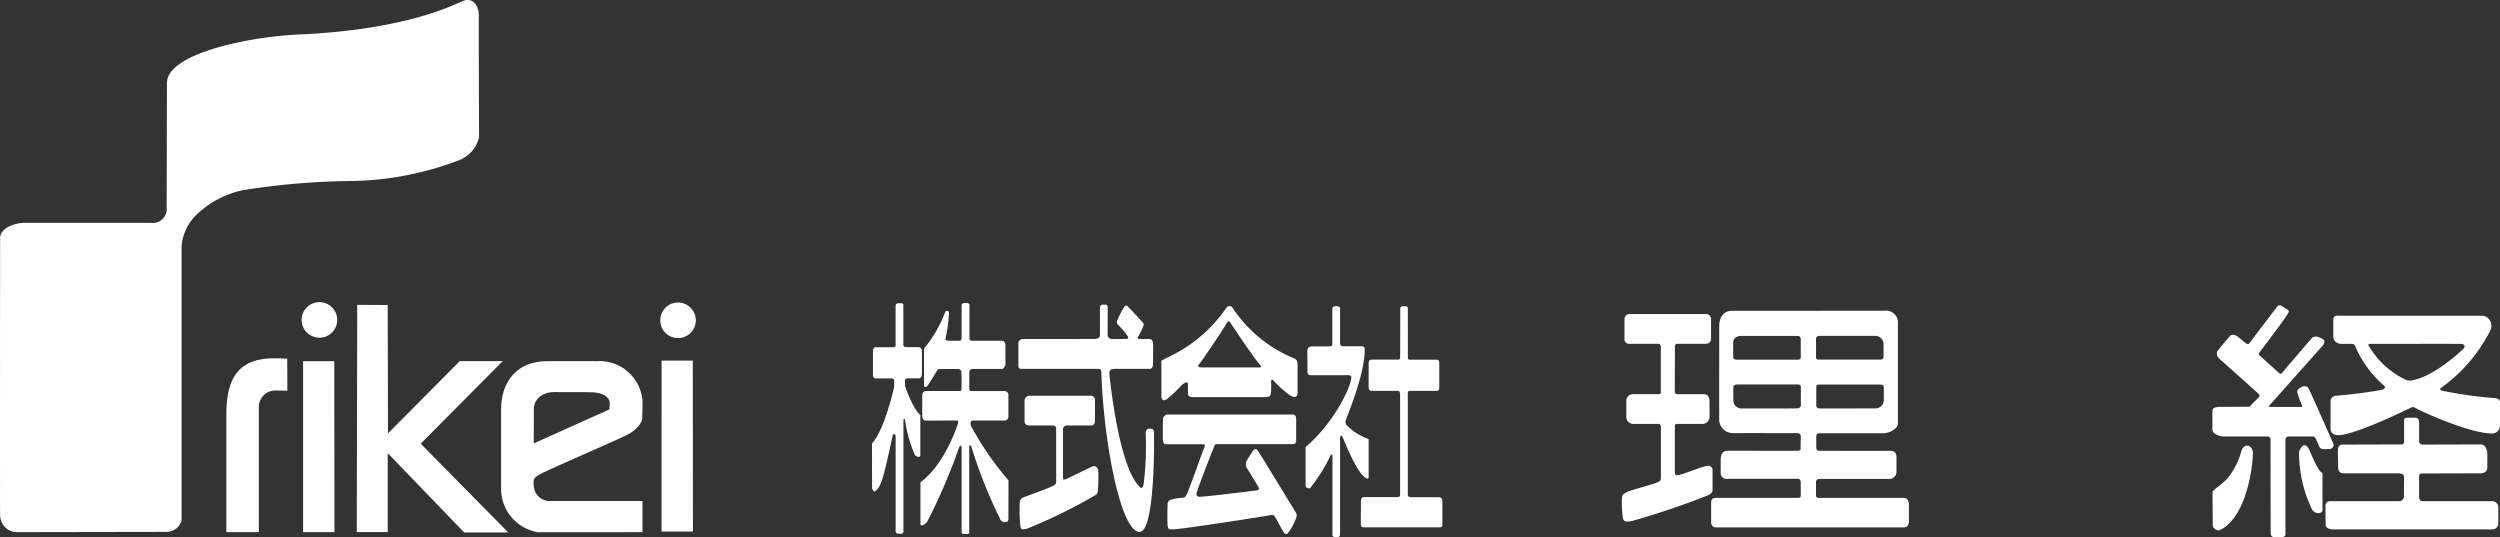
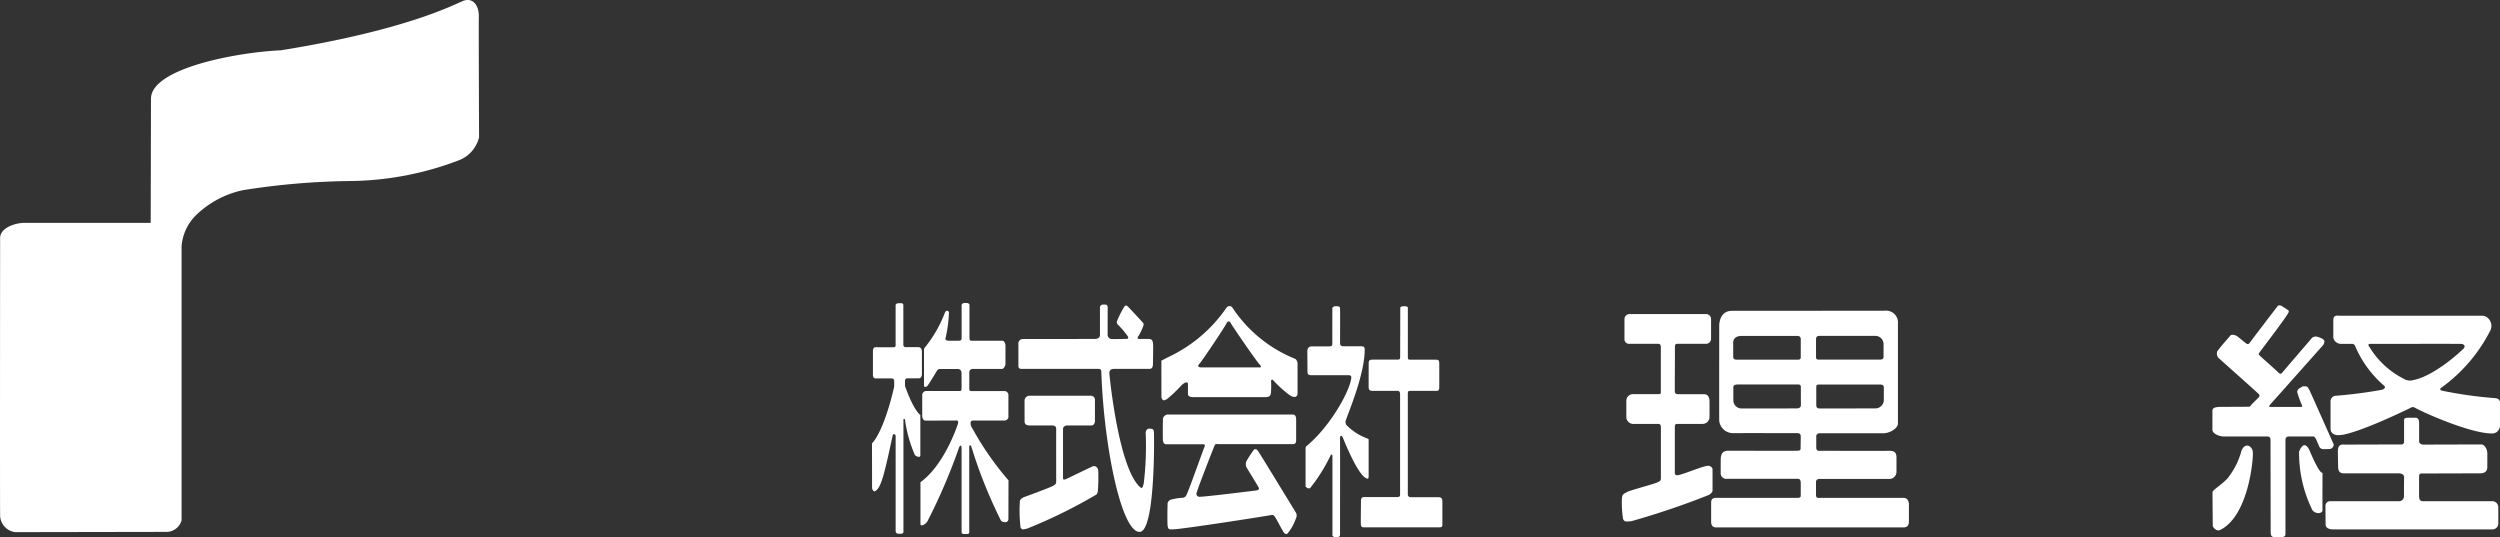
<svg xmlns="http://www.w3.org/2000/svg" width="196.88" height="42.304">
  <rect width="100%" height="100%" fill="#333333" stroke="none" />
  <g data-name="グループ 522" fill="#FFF">
-     <path data-name="パス 2912" d="M.008 18.751c0-.845 1.26-1.2 1.9-1.2h9.96a1.106 1.106 0 0 0 1.257-1.236s.022-9.338.022-9.774c0-2.413 6.845-3.669 10.228-3.815C32.117 2.352 35.792.332 36.491.065s1.237.288 1.217 1.259c-.016.762.02 9.485.02 9.485a2.593 2.593 0 0 1-1.649 1.836 24.634 24.634 0 0 1-8.331 1.609 57.6 57.6 0 0 0-8.6.72 7.547 7.547 0 0 0-3.59 1.858 3.876 3.876 0 0 0-1.257 2.536v21.61a1.248 1.248 0 0 1-1.135.909c-1.05 0-11.106.02-11.98.02a1.361 1.361 0 0 1-1.177-1.36c-.019-1.281 0-21.8 0-21.8" />
-     <path data-name="パス 2913" d="M17.827 41.909h2.557v-9.877a1.3 1.3 0 0 1 1.278-1.281c.4 0 .969.021.969.021l-.01-2.524s-.423-.03-1.021-.03c-2.639 0-3.751 1.34-3.773 4.33v9.361m6.042 0h2.471l-.016-13.466h-2.455Zm4.227-.008h2.438v-6.218l6.02 6.248h3.471l-6.893-6.99 6.455-6.5h-3.382l-5.65 5.692-.021-10.114-2.4-.01Zm15.126-2.446h7.374v2.454s-7.563 0-8.22.006a3.461 3.461 0 0 1-2.913-3.428V32.26c0-2.065 1.112-3.817 3.67-3.817.489 0 2.8-.006 3.877 0a3.389 3.389 0 0 1 3.589 3.156c.012.481-.021.856-.021 1.259 0 .433-.414 1.022-1.339 1.464s-6.148 2.714-6.663 3c-.536.3-.556.4-.556.745a2.478 2.478 0 0 0 .031.34 1.261 1.261 0 0 0 1.174 1.049m-1.191-4.536s5.743-2.583 5.949-2.672a2.613 2.613 0 0 0 .031-.506c0-.39-.38-.759-1.258-.843-.264-.027-2.6-.012-3.031-.023-1.175-.02-1.67.723-1.68 1.249-.008.353-.011 2.8-.011 2.8m11.363-8.3a1.4 1.4 0 1 0-1.4-1.4 1.4 1.4 0 0 0 1.4 1.4m-28.242-.03a1.4 1.4 0 1 0-1.4-1.4 1.4 1.4 0 0 0 1.4 1.4m26.944 15.263h2.471l-.013-13.461h-2.455Z" />
+     <path data-name="パス 2912" d="M.008 18.751c0-.845 1.26-1.2 1.9-1.2h9.96s.022-9.338.022-9.774c0-2.413 6.845-3.669 10.228-3.815C32.117 2.352 35.792.332 36.491.065s1.237.288 1.217 1.259c-.016.762.02 9.485.02 9.485a2.593 2.593 0 0 1-1.649 1.836 24.634 24.634 0 0 1-8.331 1.609 57.6 57.6 0 0 0-8.6.72 7.547 7.547 0 0 0-3.59 1.858 3.876 3.876 0 0 0-1.257 2.536v21.61a1.248 1.248 0 0 1-1.135.909c-1.05 0-11.106.02-11.98.02a1.361 1.361 0 0 1-1.177-1.36c-.019-1.281 0-21.8 0-21.8" />
  </g>
  <path data-name="パス 2914" d="M70.677 23.89a1.559 1.559 0 0 1 .325-.009c.107 0 .138.119.138.119v3.22l.108.12h1.114s.24.012.24.355v1.755c0 .355-.24.346-.24.346h-.943c-.079 0-.148.126-.148.126v.475c.705 1.994 1.207 2.28 1.207 2.28v3.185c0 .217-.341.085-.433-.036a10.609 10.609 0 0 1-.774-2.769c-.028-.125-.123-.032-.123-.032v8.884a.2.2 0 0 1-.194.125h-.22a.221.221 0 0 1-.2-.161v-7.536c0-.157-.2-.185-.225-.084-.665 3.077-.92 4.237-1.423 4.437-.117.047-.208-.224-.208-.224l-.007-3.354v-.2s.873-.732 1.731-4.385c.023-.1.017-.009.017-.547 0-.14-.164-.18-.164-.18h-1.3c-.21 0-.21-.238-.21-.238v-1.926c.01-.28.179-.292.179-.292s1.253.012 1.476 0a.138.138 0 0 0 .132-.126v-3.221s.074-.1.14-.11m2.163 3.471c-.036.033-.067.187-.067.123v2.916c.013.083.131.1.24.023.078-.057.643-.992.74-1.16.109-.187.172-.2.342-.2h1.393a.3.3 0 0 1 .238.254c0 .216.01 1.1 0 1.292-.008.138 0 .186-.169.186h-2.63a.32.32 0 0 0-.294.316v1.662c0 .179.115.355.247.355.342 0 2.121-.01 2.436-.01.172 0 .141.091.141.212 0 .026-1.03 3.257-2.964 4.647v3.323c.086.239.483-.126.535-.216a45.57 45.57 0 0 0 2.521-5.885c.115-.171.184-.147.184.172v6.529c0 .129.087.159.2.159h.186c.139 0 .216-.03.216-.147v-6.738c0-.14.124-.1.148-.053a38.019 38.019 0 0 0 2.336 5.855c.113.186.6.255.6-.1l.008-3.044a23.521 23.521 0 0 1-2.832-4.069.719.719 0 0 1-.154-.432c0-.178.1-.212.272-.212h2.436a.322.322 0 0 0 .27-.244v-1.8a.321.321 0 0 0-.294-.277c-.124 0-2.486.012-2.653 0-.084-.009-.132-.033-.132-.186v-1.3a.263.263 0 0 1 .248-.256c.163 0 2.229.008 2.351 0 .1-.007.248-.249.248-.363v-1.483c0-.14-.087-.372-.24-.372h-2.408c-.138 0-.186-.064-.186-.192v-2.646c0-.056-.1-.134-.215-.134h-.209a.224.224 0 0 0-.194.144v2.633c0 .132-.069.183-.2.192-.1.008-.643 0-.828 0-.131 0-.271-.054-.248-.16a10.713 10.713 0 0 0 .279-2.058c-.008-.126-.2-.24-.317 0a10.011 10.011 0 0 1-1.572 2.744m7.358 1.332c0 .114-.05.36.238.36h6.053c.268 0 .234.133.246.472.227 5.805 1.6 12.439 3.023 12.364 1.217-.063 1.133-7.459 1.113-7.815-.01-.176-.043-.289-.185-.3a.839.839 0 0 0-.228-.012c-.147.012-.237.189-.237.33a24.264 24.264 0 0 1-.154 3.981c-.062.258-.114.443-.269.309-1.692-1.463-2.4-8.551-2.433-8.919-.04-.411.248-.411.453-.411h2.7c.215 0 .277-.162.277-.423s.021-1.076.011-1.446c-.011-.419-.135-.488-.373-.488h-.751c-.114 0-.114-.119-.061-.181a3.845 3.845 0 0 0 .37-.731c.1-.218.084-.289 0-.382a50.91 50.91 0 0 0-1.16-1.244c-.148-.139-.211-.1-.284-.014a7.56 7.56 0 0 0-.567 1.1.266.266 0 0 0 .042.315 7.5 7.5 0 0 1 .792.932c.065.121.041.206-.152.206-.434 0-.885.016-1.091.01a.352.352 0 0 1-.348-.313s.005-1.869.005-2.145c0-.229-.093-.259-.207-.259h-.185a.234.234 0 0 0-.216.25v2.141c0 .26-.226.314-.434.316l-5.619.006a.357.357 0 0 0-.372.39Zm.486 4.493c0 .225.155.321.382.321h1.813c.1 0 .3.06.294.256-.006.36 0 3.767 0 4.177 0 .165-.049.256-.509.443-.485.2-1.28.5-1.98.753-.145.051-.332.157-.371.319a11.8 11.8 0 0 0 .051 2.074c.1.18.115.2.526.1a40.11 40.11 0 0 0 5.362-2.628c.185-.135.092.012.2-.288a14.772 14.772 0 0 0 .032-1.683c-.074-.313-.3-.352-.434-.3s-2.088 1-2.114 1.01c-.2.061-.226.03-.226-.114v-3.851a.3.3 0 0 1 .287-.265h1.941c.174 0 .288-.153.288-.372v-1.608a.325.325 0 0 0-.34-.362h-4.836a.4.4 0 0 0-.37.371Zm10.775-1.876c.1.262.2.269.444.115a9.6 9.6 0 0 0 1.1-1.04c.277-.289.546-.358.546-.139v.764c0 .249.257.269.474.269h5.6c.269 0 .448-.059.463-.359a6.547 6.547 0 0 0 .01-.9c-.01-.1.092-.159.165-.072a9.085 9.085 0 0 0 1.3 1.175c.324.207.621.216.62-.17v-2.246a.507.507 0 0 0-.176-.442 10.677 10.677 0 0 1-4.93-4 .286.286 0 0 0-.483-.042 11.424 11.424 0 0 1-4.588 3.9c-.284.139-.436.236-.547.276Zm3.124-2.372c-.175-.008-.334-.092-.134-.278.134-.124 1.866-2.681 2.176-3.258a.144.144 0 0 1 .257-.012c.289.487 2.042 3.035 2.3 3.3.13.135.154.245.05.245Zm-3 4.072c-.021.515-.013 1.187-.013 1.51 0 .266.065.47.258.47h2.902c.177 0 .177.084.114.229-.147.338-1.271 3.551-1.433 3.8a.324.324 0 0 1-.28.185 4.309 4.309 0 0 0-.917.145.371.371 0 0 0-.268.4 25.486 25.486 0 0 0-.009 1.476c.014.547.163.46.413.466.638.007 7.4-1.052 7.773-1.13.154-.03.215.066.279.147.138.183.671 1.279.782 1.319s.146.042.218-.021a3.833 3.833 0 0 0 .66-1.2.466.466 0 0 0-.042-.484c-.382-.625-2.887-4.733-2.968-4.826s-.212-.229-.372.009a8.145 8.145 0 0 0-.516.805.561.561 0 0 0 0 .5c.053.1.931 1.524.959 1.59.053.111-.011.2-.175.225-.784.1-4.063.5-4.466.5a.24.24 0 0 1-.268-.227c0-.181 1.25-3.361 1.413-3.764.094-.225.165-.155.311-.155h5.907c.145 0 .226-.1.226-.32v-1.613c0-.263-.081-.4-.289-.4H91.9s-.31.1-.32.368m11.383-3.854c0 .321.051.39.309.39h2.939c.154 0 .217.084.207.2-.1 1.027-1.61 3.753-3.446 5.317-.161.14-.1.064-.155.206v3.054c.135.084.123.17.351.123a13.219 13.219 0 0 0 1.62-2.588c.042-.072.145-.111.145.05v6.259c0 .069.133.138.247.138h.108c.114 0 .242-.042.242-.2 0-.731.01-6.838 0-7.577 0-.332.166-.207.227-.054.325.814 1.207 2.86 1.8 3.168.2.1.226.072.226-.208V34.67c0-.111 0-.093-.134-.15a4.408 4.408 0 0 1-1.557-.992c-.068-.069-.1-.066-.134-.309-.02-.166 1.515-3.559 1.515-5.671 0-.1.011-.278-.257-.278h-1.475a.22.22 0 0 1-.208-.235c0-.446.008-2.373 0-2.777 0-.073-.111-.142-.234-.142h-.11c-.142 0-.264.078-.264.162 0 .249-.005 2.249 0 2.732 0 .234-.043.267-.279.269h-1.329c-.246 0-.362.145-.362.4 0 0 .011 1.016.011 1.476m4.815 1.268c0 .258.052.36.329.36h1.95c.155 0 .2.092.2.319v7.869c0 .134-.081.173-.257.173h-2.588c-.145 0-.237.1-.237.3 0 .351-.011.98-.011 1.63 0 .332.011.453.228.453h5.907c.226 0 .289-.022.289-.226v-1.714c0-.284-.021-.432-.33-.432h-2.165a.217.217 0 0 1-.228-.228v-7.866c0-.205 0-.277.2-.277h2.052c.185 0 .226-.09.226-.321v-1.8c0-.289-.054-.34-.32-.34h-1.978c-.105 0-.177-.018-.177-.153v-3.922c0-.093-.1-.132-.243-.132h-.1c-.1 0-.253.028-.253.142l-.01 3.876c0 .169-.092.186-.2.186h-1.959c-.3 0-.32.114-.32.319Zm22.813-3.348c.14 0 .2.1.2.248v3.524c0 .171-.012.193-.217.193h-2a.522.522 0 0 0-.5.487v1.37a.558.558 0 0 0 .495.487h2.034c.154 0 .193.126.193.259v3.943c0 .249-.015.252-.193.363-.249.156-2.169.634-2.488.806s-.382.205-.391.592a8.034 8.034 0 0 0 .094 1.523c.116.235.2.218.665.172a62.478 62.478 0 0 0 6.024-2.038c.221-.1.356-.261.356-.361v-1.671c0-.192-.225-.3-.364-.291-.457.03-1.988.712-2.42.748a.17.17 0 0 1-.186-.183v-3.661c0-.171.083-.2.209-.2h1.988a.551.551 0 0 0 .534-.532c.007-.5 0-1.053 0-1.268 0-.232-.093-.543-.434-.543h-2.048c-.132 0-.243-.04-.249-.215-.008-.312.009-2.683.009-3.543 0-.23.151-.207.271-.207h2.186a.4.4 0 0 0 .388-.4v-1.519a.4.4 0 0 0-.417-.426h-6.01a.4.4 0 0 0-.393.4v1.545a.363.363 0 0 0 .393.4Zm4.8 6.077a1.089 1.089 0 0 0 1.1.958c.5-.006 4.757 0 5.018 0 .319 0 .3.194.3.308 0 .384-.009.441-.009.846 0 .163-.023.226-.246.232-.372.012-4.71 0-5.461 0-.555 0-.586.421-.586.787 0 .317-.006.538 0 .938a.439.439 0 0 0 .486.487h5.6c.163 0 .216.153.216.315v1c0 .122-.046.185-.249.185h-6.429c-.361 0-.378.245-.378.373v1.485c0 .186.03.47.409.47h14.724c.316 0 .442-.17.442-.479v-1.36c0-.1-.062-.487-.394-.487-.8 0-5.859-.006-6.55 0-.249 0-.373.035-.373-.261v-1c0-.138.1-.231.281-.231h5.557a.57.57 0 0 0 .5-.58v-1.07c0-.3-.047-.568-.542-.565-.579.006-4.772 0-5.513 0-.141 0-.263-.012-.263-.293v-.834c0-.2.145-.256.314-.256h4.976c.455 0 1.141-.357 1.141-.772v-7.851a.935.935 0 0 0-1.051-1.026l-12.015.006c-.938 0-1.01.956-1.007 1.192 0 0-.006 6.82 0 7.485m1.1-6.194c.01-.329.269-.507.681-.507h4.351c.176 0 .289.063.289.26v1.4c0 .2-.093.213-.279.213h-4.7c-.145 0-.341 0-.341-.224Zm40.636.081a.147.147 0 0 1-.206.024c-.182-.123-.257-.208-.7-.556-.2-.157-.5-.19-.589-.072-.366.444-.629.707-1.01 1.214a.52.52 0 0 0 .072.517c.454.42 2.964 2.641 3.176 2.855.083.081.092.165.041.228-.117.138-.495.492-.629.646-.061.075-.061.136-.226.136-.412 0-1.655.009-2.135.009-.432 0-.69.063-.69.3v1.494c0 .341.6.538.875.538h3.444c.217 0 .258.135.258.276 0 .828.011 6.765.011 7.282 0 .235.08.373.32.373.288 0 .411-.012.556-.012.123 0 .289-.03.289-.238v-7.413a.248.248 0 0 1 .268-.269h1.928c.1 0 .215.216.215.216s.136.311.248.577a.344.344 0 0 0 .258.2 4.556 4.556 0 0 0 .608-.012c.135-.01.331-.236.259-.392-.1-.211-1.773-4-1.906-4.259-.093-.174-.136-.276-.3-.276-.288 0-.122-.05-.443.135a.378.378 0 0 0-.215.3 7.538 7.538 0 0 0 .38 1.052c.041.106.017.133-.108.133-.241 0-1.7.006-2.419 0-.094 0-.045-.115 0-.163.619-.682 3.935-4.421 4.136-4.64.112-.123.205-.339.133-.442s-.222-.191-.557-.288a.45.45 0 0 0-.483.2c-.239.277-2.081 2.419-2.269 2.649-.093.116-.193.062-.28-.019-.421-.394-1.132-1.022-1.442-1.3-.044-.04-.155-.154-.1-.226.209-.294 2.342-3.068 2.342-3.249 0-.072.068-.066-.1-.183-.208-.144-.145-.084-.434-.279-.133-.094-.31-.064-.351.02 0 0-1.9 2.474-2.217 2.916m-1.742 10.663c-.393.423-1.154.907-1.154 1.04 0 .733.019 2.249.019 2.644 0 .163.324.469.558.358 2.226-1.061 2.64-5.483 2.6-6.134-.032-.466-.579-.825-.888-.147a5.94 5.94 0 0 1-1.134 2.239m5.661-2.136a10.239 10.239 0 0 0 1.051 4.609c.308.361.8.251.795-.006-.01-.715 0-2.548 0-2.941 0-.04-.143.305-.991-1.69-.465-1.094-.855.028-.855.028m8.753-3.442c.21-.1.233-.093.465.03.826.445 4.309 1.968 5.96 1.98.658 0 .66-.691.66-.691 0-.463-.011-.679-.011-1.742 0-.205-.148-.327-.371-.35a32.19 32.19 0 0 1-4.154-.58c-.207-.04-.266-.15-.053-.276a12.527 12.527 0 0 0 3.815-4.475.83.83 0 0 0-.175-.959.681.681 0 0 0-.516-.2H184.31c-.248 0-.557-.1-.557.368v1.363a.62.62 0 0 0 .629.484h.878a.282.282 0 0 1 .226.206 8.546 8.546 0 0 0 2.239 3.064c.2.153.05.3-.166.351a36.835 36.835 0 0 1-3.662.471.448.448 0 0 0-.361.5v2.1c0 .3.247.571.843.481 0 0 1.117-.041 5.416-2.113m-3.184-4.8c-.115-.115-.127-.258.008-.258.516 0 6.941-.011 7.188 0 .279.009.38.206.176.4-.248.237-2.247 2.114-3.95 2.455a.907.907 0 0 1-.742-.114 6.61 6.61 0 0 1-2.68-2.483m-2.5 8.142c0 .487.02 1.031.02 1.238 0 .466.194.556.454.556h4.29c.29 0 .458.111.454.322-.011.411-.011 1.232-.011 1.493a.4.4 0 0 1-.443.382h-5.4a.352.352 0 0 0-.339.371c0 .877.01 1.011.01 1.465 0 .259.268.382.579.382h12.546a.464.464 0 0 0 .475-.5v-1.217a.481.481 0 0 0-.475-.505h-5.463c-.187 0-.3-.1-.3-.4v-1.382c0-.271-.011-.4.2-.4.5 0 4.3-.012 4.619-.012.443 0 .555-.255.555-.5V35.67c0-.152-.132-.669-.493-.669-.536 0-4.223.012-4.578.012-.136 0-.3-.126-.3-.216v-1.506c0-.218-.093-.394-.277-.394h-.557c-.31 0-.351.062-.351.238v1.628a.209.209 0 0 1-.239.238c-.678 0-3.895.012-4.516.012 0 0-.452-.093-.452.451m-47.62-4.935c0-.144.062-.25.371-.25h4.672c.185 0 .277.008.278.213 0 .3 0 .98.005 1.4 0 .2-.148.271-.322.271-.64.006-3.613 0-4.318.006a.65.65 0 0 1-.682-.627s0-.526 0-1.02m11.853 1.01a.672.672 0 0 1-.7.631c-.706 0-3.692.006-4.332.007-.175 0-.289-.061-.289-.258v-1.4c0-.21.066-.225.251-.229h4.729c.144 0 .34 0 .34.225v1.019m-.021-3.43c0 .225-.2.225-.34.225h-4.7c-.185 0-.279-.006-.279-.213v-1.4c0-.2.113-.258.288-.258h4.351a.649.649 0 0 1 .68.631v1.015" fill="#FFF" />
</svg>